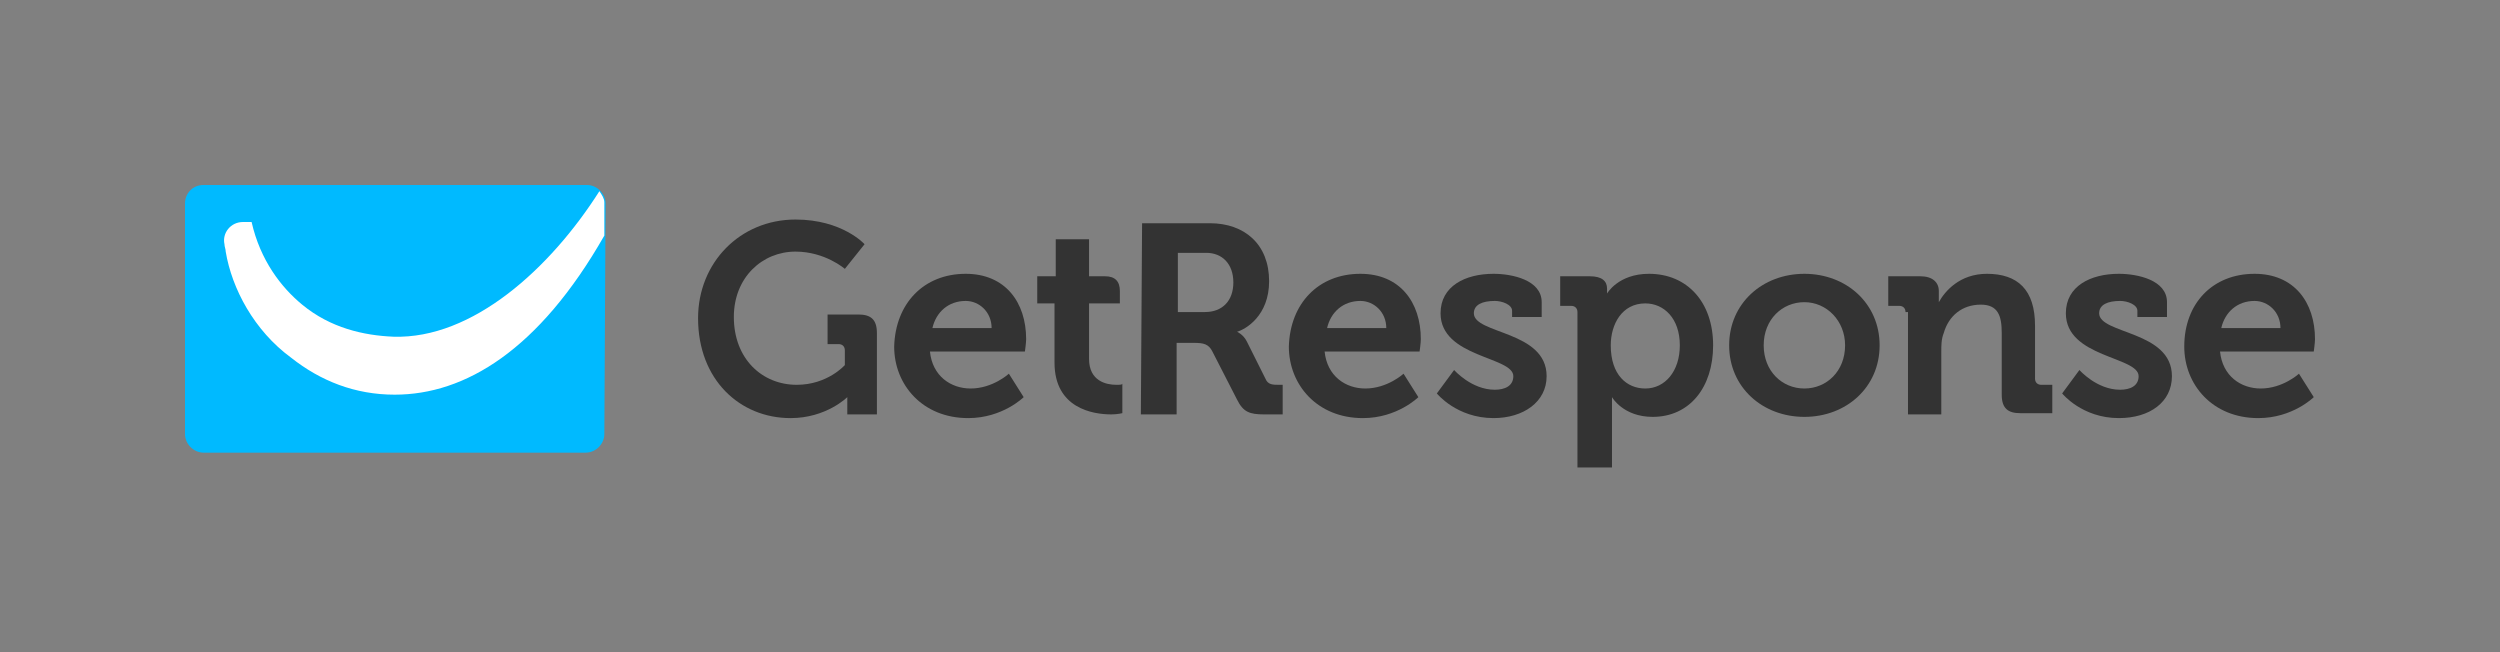
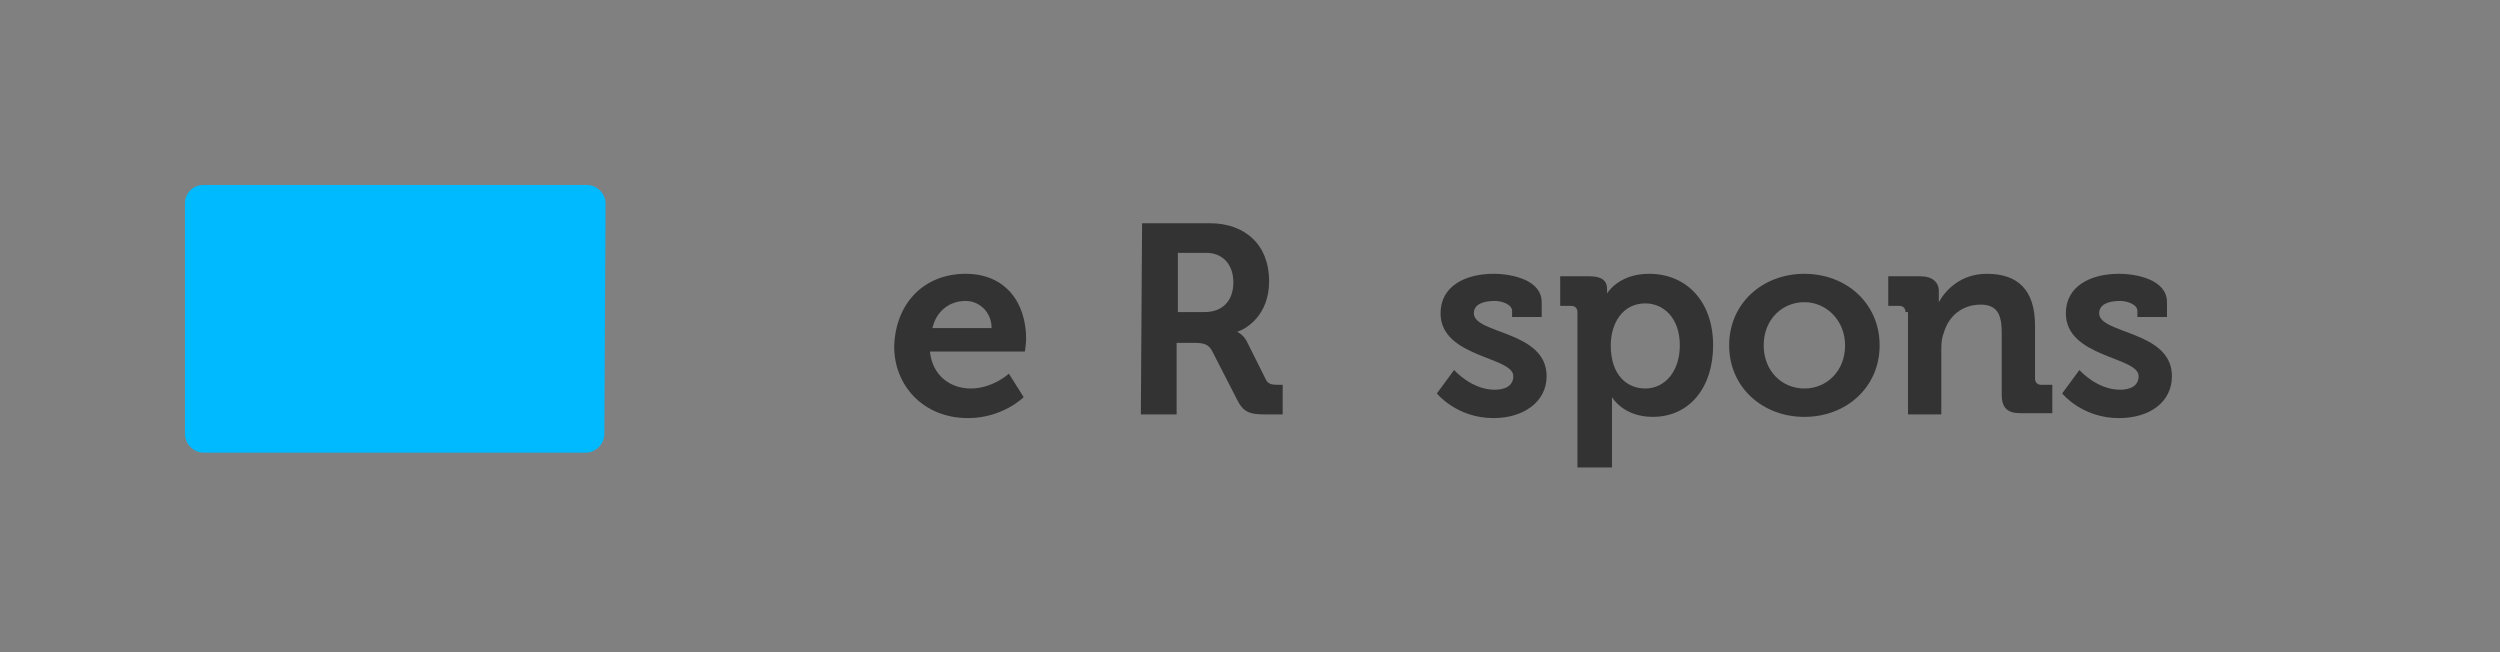
<svg xmlns="http://www.w3.org/2000/svg" id="Layer_1" x="0px" y="0px" viewBox="0 0 202.7 52.9" style="enable-background:new 0 0 202.7 52.9;" xml:space="preserve">
  <rect x="0" y="0" width="202.7" height="52.9" fill="#808080" stroke="none" />
  <style type="text/css">	.st0{fill:#333333;}	.st1{fill:#00BAFF;}	.st2{fill:#FFFFFF;}</style>
  <g>
    <g>
-       <path class="st0" d="M182.8,22.2c3.2,0,4.9,2.3,4.9,5.3c0,0.3-0.1,1-0.1,1H180c0.2,2,1.7,3,3.3,3c1.8,0,3.1-1.2,3.1-1.2l1.2,1.9   c0,0-1.7,1.7-4.5,1.7c-3.7,0-6-2.7-6-5.8C177.1,24.6,179.4,22.2,182.8,22.2z M184.9,26.6c0-1.3-1-2.2-2.1-2.2   c-1.4,0-2.4,0.9-2.7,2.2H184.9z" />
      <path class="st0" d="M78.3,22.2c3.2,0,4.9,2.3,4.9,5.3c0,0.3-0.1,1-0.1,1h-7.7c0.2,2,1.7,3,3.3,3c1.8,0,3.1-1.2,3.1-1.2l1.2,1.9   c0,0-1.7,1.7-4.5,1.7c-3.7,0-6-2.7-6-5.8C72.6,24.6,74.9,22.2,78.3,22.2z M80.4,26.6c0-1.3-1-2.2-2.1-2.2c-1.4,0-2.4,0.9-2.7,2.2   H80.4z" />
-       <path class="st0" d="M110.3,22.2c3.2,0,4.9,2.3,4.9,5.3c0,0.3-0.1,1-0.1,1h-7.7c0.2,2,1.7,3,3.3,3c1.8,0,3.1-1.2,3.1-1.2l1.2,1.9   c0,0-1.7,1.7-4.5,1.7c-3.7,0-6-2.7-6-5.8C104.6,24.6,106.9,22.2,110.3,22.2z M112.4,26.6c0-1.3-1-2.2-2.1-2.2   c-1.4,0-2.4,0.9-2.7,2.2H112.4z" />
      <path class="st0" d="M154.5,25.3c0-0.3-0.2-0.5-0.5-0.5h-0.9v-2.4h2.6c1,0,1.5,0.5,1.5,1.2V24c0,0.2,0,0.5,0,0.5l0,0   c0.5-0.9,1.7-2.3,3.9-2.3c2.5,0,3.9,1.3,3.9,4.2v4.3c0,0.3,0.2,0.5,0.5,0.5h0.9v2.3h-2.6c-1,0-1.5-0.4-1.5-1.5v-5   c0-1.4-0.3-2.3-1.7-2.3c-1.5,0-2.6,0.9-3,2.3c-0.2,0.5-0.2,1-0.2,1.5v5.1h-2.7v-8.3H154.5z" />
      <path class="st0" d="M146.3,22.2c3.4,0,6.1,2.4,6.1,5.8s-2.7,5.8-6.1,5.8c-3.4,0-6.1-2.4-6.1-5.8S142.9,22.2,146.3,22.2z    M146.3,31.5c1.8,0,3.3-1.4,3.3-3.5c0-2-1.5-3.5-3.3-3.5S143,25.9,143,28S144.5,31.5,146.3,31.5z" />
      <path class="st0" d="M138.9,28c0,3.4-1.9,5.8-4.9,5.8c-2.4,0-3.3-1.6-3.3-1.6l0,0c0,0,0,0.4,0,1v4.7h-2.8V25.3   c0-0.3-0.2-0.5-0.5-0.5h-0.9v-2.4h2.4c1,0,1.4,0.4,1.4,1c0,0.2,0,0.4,0,0.4l0,0c0,0,0.9-1.6,3.4-1.6   C136.8,22.2,138.9,24.5,138.9,28z M133.4,31.5c1.6,0,2.8-1.4,2.8-3.5c0-2.2-1.3-3.4-2.8-3.4c-1.9,0-2.8,1.7-2.8,3.4   C130.6,30.4,131.9,31.5,133.4,31.5z" />
      <path class="st0" d="M117.9,30c0,0,1.4,1.6,3.3,1.6c0.8,0,1.5-0.3,1.5-1.1c0-1.6-5.9-1.5-5.9-5.1c0-2.2,2-3.2,4.3-3.2   c1.5,0,3.9,0.5,3.9,2.3v1.2h-2.4v-0.5c0-0.5-0.8-0.8-1.4-0.8c-1,0-1.7,0.3-1.7,1c0,1.7,5.9,1.4,5.9,5.1c0,2.1-1.9,3.4-4.3,3.4   c-3,0-4.6-2-4.6-2L117.9,30z" />
      <path class="st0" d="M168.6,30c0,0,1.4,1.6,3.3,1.6c0.8,0,1.5-0.3,1.5-1.1c0-1.6-5.9-1.5-5.9-5.1c0-2.2,2-3.2,4.3-3.2   c1.5,0,3.9,0.5,3.9,2.3v1.2h-2.4v-0.5c0-0.5-0.8-0.8-1.4-0.8c-1,0-1.7,0.3-1.7,1c0,1.7,5.9,1.4,5.9,5.1c0,2.1-1.8,3.4-4.3,3.4   c-3,0-4.6-2-4.6-2L168.6,30z" />
-       <path class="st0" d="M90.5,31.2c-0.8,0-2.2-0.3-2.2-2.1v-4.5h2.5v-1c0-0.8-0.4-1.2-1.2-1.2H89h-0.7v-3h-2.7v3h-1.5v2.2h1.4v4.8   c0,3.7,3.1,4.2,4.6,4.2c0.5,0,0.9-0.1,0.9-0.1v-2.4C91,31.2,90.8,31.2,90.5,31.2z" />
-       <path class="st0" d="M64.5,17.8c3.8,0,5.6,2,5.6,2l-1.6,2c0,0-1.6-1.4-4-1.4c-2.7,0-5,2.1-5,5.3c0,3.4,2.3,5.5,5.1,5.5   c2.5,0,3.9-1.6,3.9-1.6v-1.2c0-0.3-0.2-0.5-0.5-0.5h-0.9v-2.4h2.5c1,0,1.5,0.4,1.5,1.5v6.6h-2.4v-0.7c0-0.3,0-0.7,0-0.7l0,0   c0,0-1.7,1.7-4.6,1.7c-4.1,0-7.5-3.1-7.5-8.1C56.6,21.3,60,17.8,64.5,17.8z" />
      <path class="st0" d="M92.6,18.1h5.5c2.8,0,4.8,1.7,4.8,4.7c0,2.8-1.9,3.9-2.6,4.1l0,0c0,0,0.5,0.2,0.8,0.8l1.5,3   c0.2,0.5,0.6,0.5,1.1,0.5h0.3v2.4h-1.5c-1.2,0-1.7-0.2-2.2-1.2l-2-3.9c-0.3-0.6-0.7-0.7-1.5-0.7h-1.4v5.8h-2.9L92.6,18.1   L92.6,18.1z M97.7,25.3c1.4,0,2.3-0.9,2.3-2.4s-0.9-2.4-2.2-2.4h-2.3v4.8H97.7z" />
    </g>
    <g>
      <g>
        <path class="st1" d="M49,35.2c0,0.8-0.7,1.5-1.5,1.5h-31c-0.8,0-1.5-0.7-1.5-1.5V16.5c0-0.8,0.6-1.5,1.5-1.5h31.1    c0.8,0,1.5,0.7,1.5,1.5L49,35.2L49,35.2z" />
      </g>
-       <path class="st2" d="M48.6,15.5c-4,6.3-10.3,12-16.7,11.8c-2.4-0.1-5.1-0.7-7.4-2.6c-1.7-1.4-3.4-3.6-4.1-6.7c-0.3,0-0.5,0-0.7,0   c-1,0-1.7,0.9-1.5,1.8c0,0.2,0.1,0.4,0.1,0.6c0.5,3,2.3,6.4,5.3,8.6c2.4,1.9,5.2,3,8.4,3c5.7,0,11.7-3.6,17-12.9v-2.7   C49,16.1,48.8,15.8,48.6,15.5z" />
    </g>
  </g>
</svg>